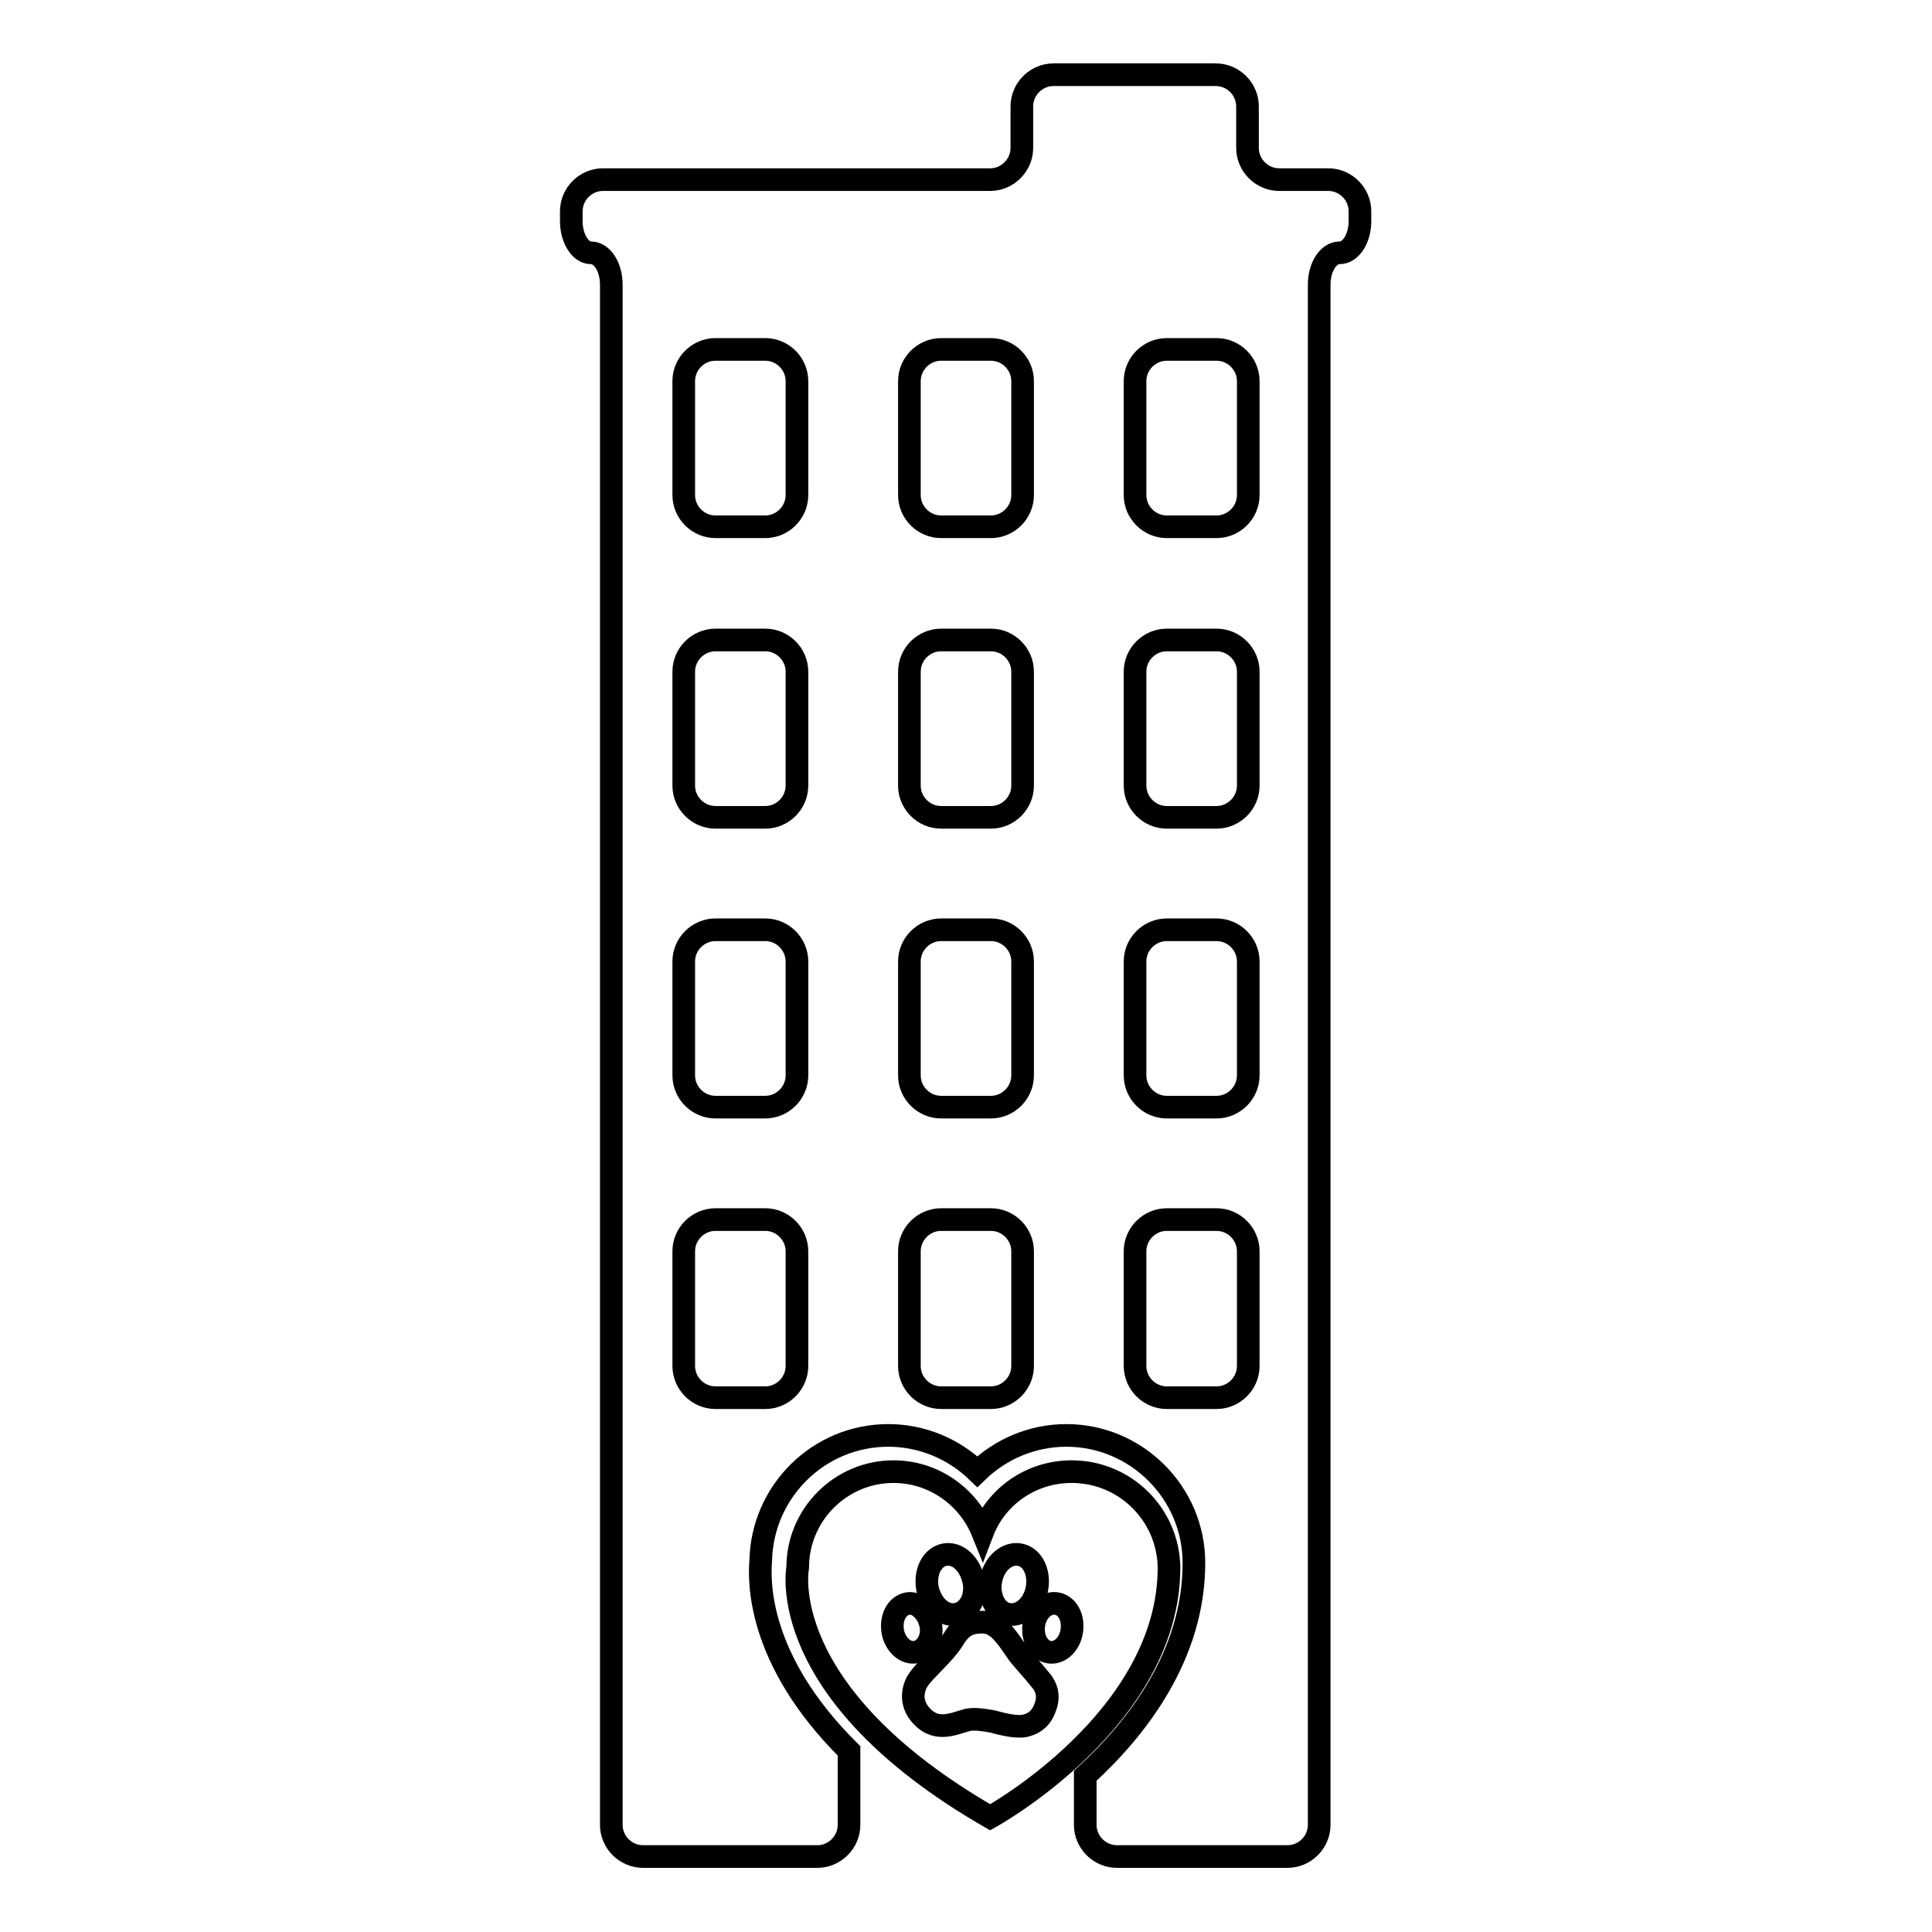
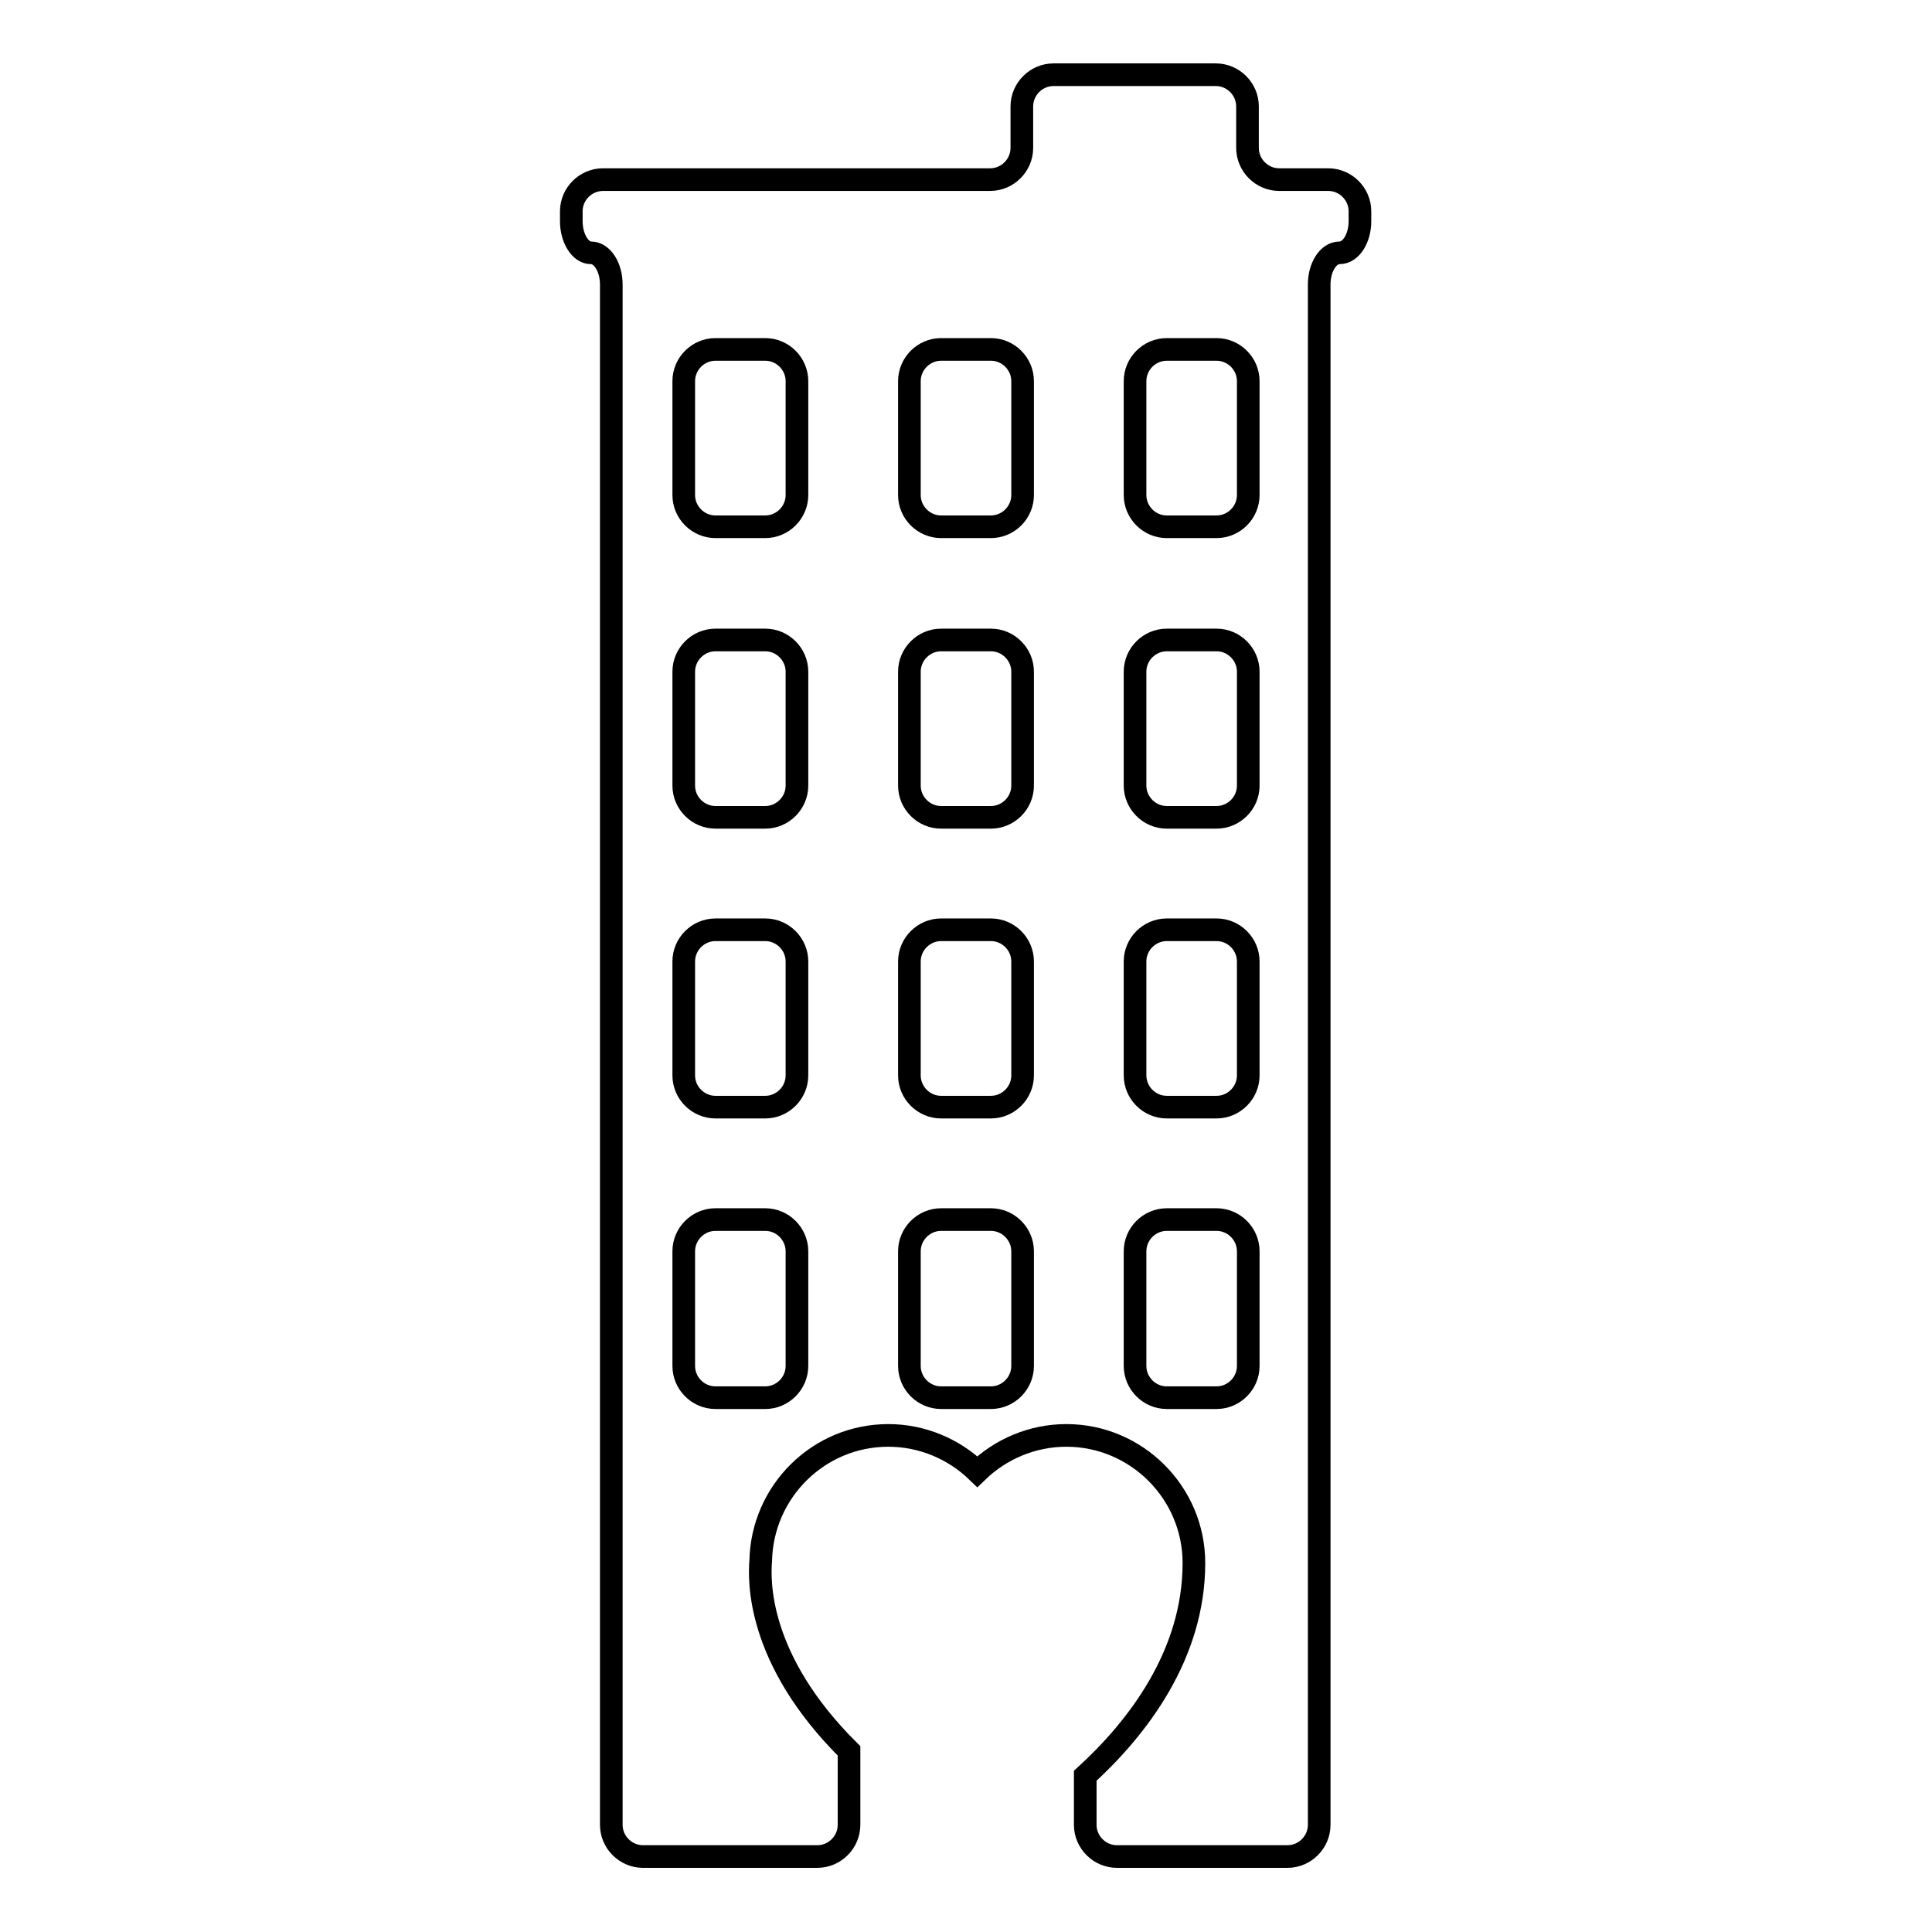
<svg xmlns="http://www.w3.org/2000/svg" version="1.1" x="0px" y="0px" viewBox="0 0 256 256" enable-background="new 0 0 256 256" xml:space="preserve">
  <g>
    <g>
      <g>
        <g>
-           <path stroke-width="3" fill-opacity="0" stroke="#000000" d="M142,195c-5.4,0-10,3.3-11.8,8c-1.9-4.7-6.5-8-11.8-8c-7,0-12.7,5.7-12.7,12.7c0,0-3.3,16.5,25.5,33.1c0,0,23.7-13,23.7-33.1C154.8,200.7,149.1,195,142,195z M131.3,209.4c0.4-2.2,2.1-3.7,3.8-3.4c1.7,0.3,2.7,2.3,2.3,4.5c-0.4,2.2-2.1,3.7-3.8,3.4C131.9,213.6,130.9,211.5,131.3,209.4z M125.2,206c1.7-0.3,3.3,1.2,3.8,3.4s-0.6,4.2-2.3,4.5s-3.3-1.2-3.8-3.4C122.5,208.3,123.5,206.3,125.2,206z M118.3,216.2c-0.3-1.8,0.5-3.4,1.9-3.7c1.3-0.3,2.7,1,3.1,2.7s-0.5,3.4-1.9,3.7C120,219.2,118.6,217.9,118.3,216.2z M138.3,226.7c-0.6,1.3-1.6,1.8-2.6,2c-1.2,0.2-3.1-0.3-4.2-0.6c-1.1-0.2-2.4-0.4-3.3-0.2c-1.9,0.5-4.3,1.8-6.4-0.9c-1-1.3-0.9-2.7-0.5-3.7c0.4-1.1,1.9-2.4,2.7-3.3c0.8-0.8,1.8-1.9,2.4-2.9c0.4-0.7,0.9-1.2,1.3-1.5c0.9-0.7,2.9-0.9,3.9-0.3c0.1,0,0.2,0.1,0.3,0.2c1,0.6,2.1,2.3,2.8,3.3c0.1,0.1,0.1,0.2,0.2,0.3c0.7,0.9,2.1,2.4,2.8,3.3C138.7,223.5,139.2,224.8,138.3,226.7z M142,216.2c-0.3,1.8-1.7,3-3.1,2.7c-1.3-0.3-2.2-1.9-1.9-3.7c0.3-1.8,1.7-3,3.1-2.7C141.5,212.8,142.3,214.4,142,216.2z" />
          <path stroke-width="3" fill-opacity="0" stroke="#000000" d="M78.3,33.5c1.5,0,2.7,1.9,2.7,4.2v204.1c0,2.3,1.9,4.2,4.2,4.2h23.1c2.3,0,4.2-1.9,4.2-4.2V232c-12.3-12.2-11.9-22.7-11.7-25.2c0.2-9.2,7.7-16.6,16.9-16.6c4.5,0,8.7,1.8,11.8,4.8c3.1-3,7.3-4.8,11.8-4.8c9.3,0,16.9,7.6,16.9,16.9c0,12.2-7.5,21.9-14.4,28.2v6.5c0,2.3,1.9,4.2,4.2,4.2h22.6c2.3,0,4.2-1.9,4.2-4.2V37.7c0-2.3,1.2-4.2,2.7-4.2s2.7-1.9,2.7-4.2v-1.3c0-2.3-1.9-4.2-4.2-4.2h-6.5c-2.3,0-4.2-1.9-4.2-4.2v-5.5c0-2.3-1.9-4.2-4.2-4.2h-21.5c-2.3,0-4.2,1.9-4.2,4.2v5.5c0,2.3-1.9,4.2-4.2,4.2H79.9c-2.3,0-4.2,1.9-4.2,4.2v1.3C75.7,31.6,76.9,33.5,78.3,33.5z M150.4,50.5c0-2.3,1.9-4.2,4.2-4.2h6.6c2.3,0,4.2,1.9,4.2,4.2v15.1c0,2.3-1.9,4.2-4.2,4.2h-6.6c-2.3,0-4.2-1.9-4.2-4.2V50.5z M150.4,89c0-2.3,1.9-4.2,4.2-4.2h6.6c2.3,0,4.2,1.9,4.2,4.2v15.1c0,2.3-1.9,4.2-4.2,4.2h-6.6c-2.3,0-4.2-1.9-4.2-4.2V89z M150.4,127.4c0-2.3,1.9-4.2,4.2-4.2h6.6c2.3,0,4.2,1.9,4.2,4.2v15.1c0,2.3-1.9,4.2-4.2,4.2h-6.6c-2.3,0-4.2-1.9-4.2-4.2V127.4z M150.4,165.8c0-2.3,1.9-4.2,4.2-4.2h6.6c2.3,0,4.2,1.9,4.2,4.2V181c0,2.3-1.9,4.2-4.2,4.2h-6.6c-2.3,0-4.2-1.9-4.2-4.2V165.8z M120.5,50.5c0-2.3,1.9-4.2,4.2-4.2h6.6c2.3,0,4.2,1.9,4.2,4.2v15.1c0,2.3-1.9,4.2-4.2,4.2h-6.6c-2.3,0-4.2-1.9-4.2-4.2V50.5z M120.5,89c0-2.3,1.9-4.2,4.2-4.2h6.6c2.3,0,4.2,1.9,4.2,4.2v15.1c0,2.3-1.9,4.2-4.2,4.2h-6.6c-2.3,0-4.2-1.9-4.2-4.2V89z M120.5,127.4c0-2.3,1.9-4.2,4.2-4.2h6.6c2.3,0,4.2,1.9,4.2,4.2v15.1c0,2.3-1.9,4.2-4.2,4.2h-6.6c-2.3,0-4.2-1.9-4.2-4.2V127.4z M120.5,165.8c0-2.3,1.9-4.2,4.2-4.2h6.6c2.3,0,4.2,1.9,4.2,4.2V181c0,2.3-1.9,4.2-4.2,4.2h-6.6c-2.3,0-4.2-1.9-4.2-4.2V165.8z M90.6,50.5c0-2.3,1.9-4.2,4.2-4.2h6.6c2.3,0,4.2,1.9,4.2,4.2v15.1c0,2.3-1.9,4.2-4.2,4.2h-6.6c-2.3,0-4.2-1.9-4.2-4.2V50.5z M90.6,89c0-2.3,1.9-4.2,4.2-4.2h6.6c2.3,0,4.2,1.9,4.2,4.2v15.1c0,2.3-1.9,4.2-4.2,4.2h-6.6c-2.3,0-4.2-1.9-4.2-4.2V89z M90.6,127.4c0-2.3,1.9-4.2,4.2-4.2h6.6c2.3,0,4.2,1.9,4.2,4.2v15.1c0,2.3-1.9,4.2-4.2,4.2h-6.6c-2.3,0-4.2-1.9-4.2-4.2V127.4z M90.6,165.8c0-2.3,1.9-4.2,4.2-4.2h6.6c2.3,0,4.2,1.9,4.2,4.2V181c0,2.3-1.9,4.2-4.2,4.2h-6.6c-2.3,0-4.2-1.9-4.2-4.2V165.8z" />
        </g>
      </g>
      <g />
      <g />
      <g />
      <g />
      <g />
      <g />
      <g />
      <g />
      <g />
      <g />
      <g />
      <g />
      <g />
      <g />
      <g />
    </g>
  </g>
</svg>